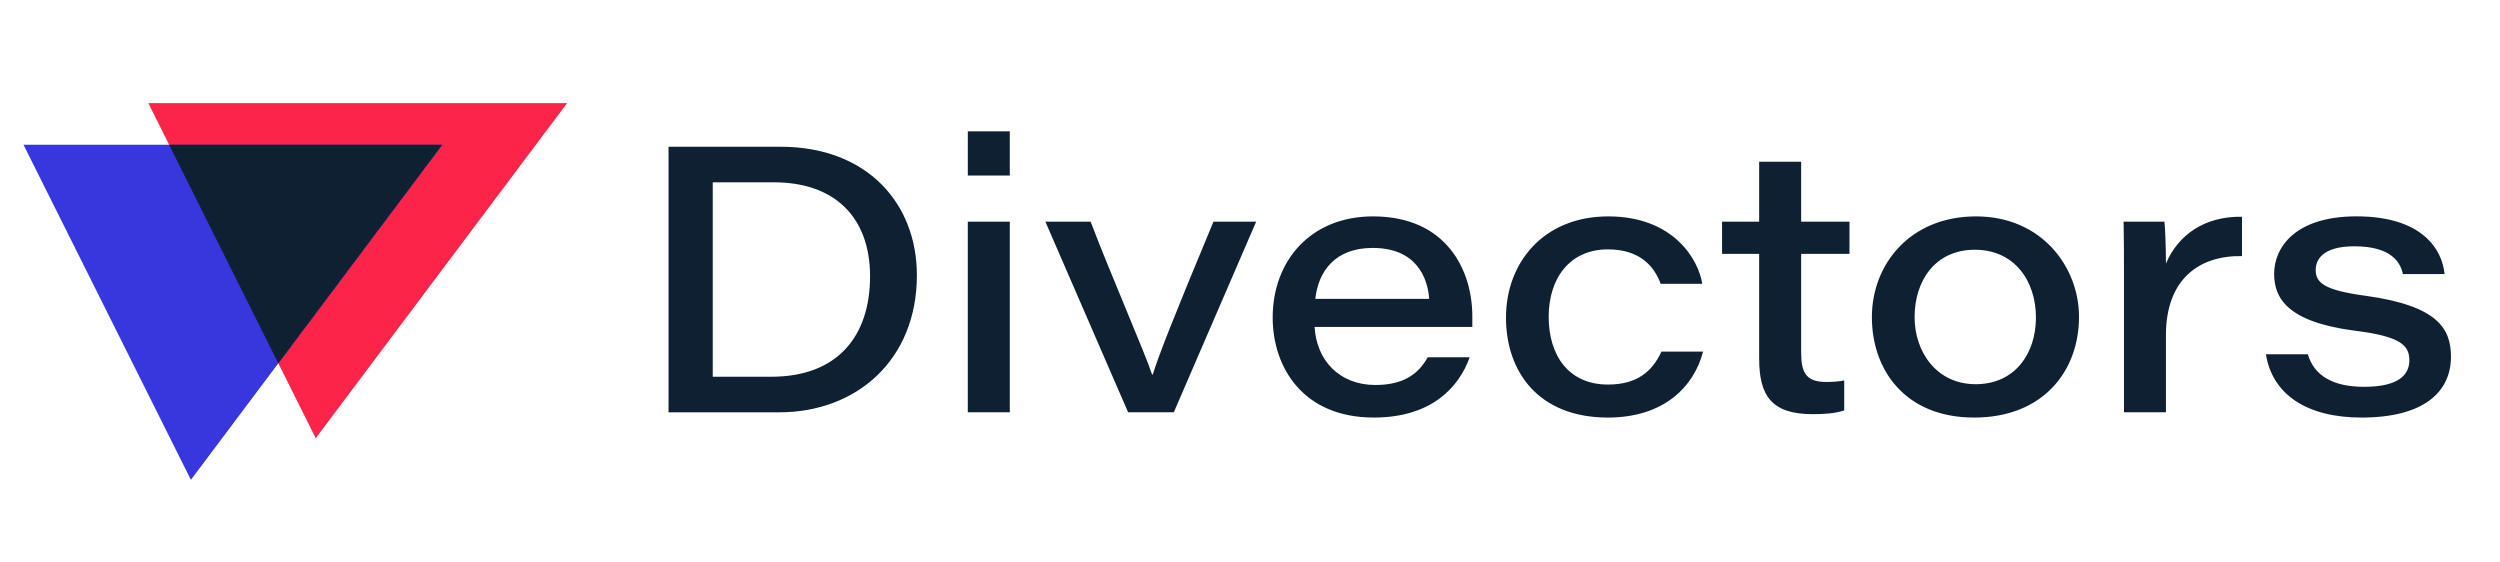
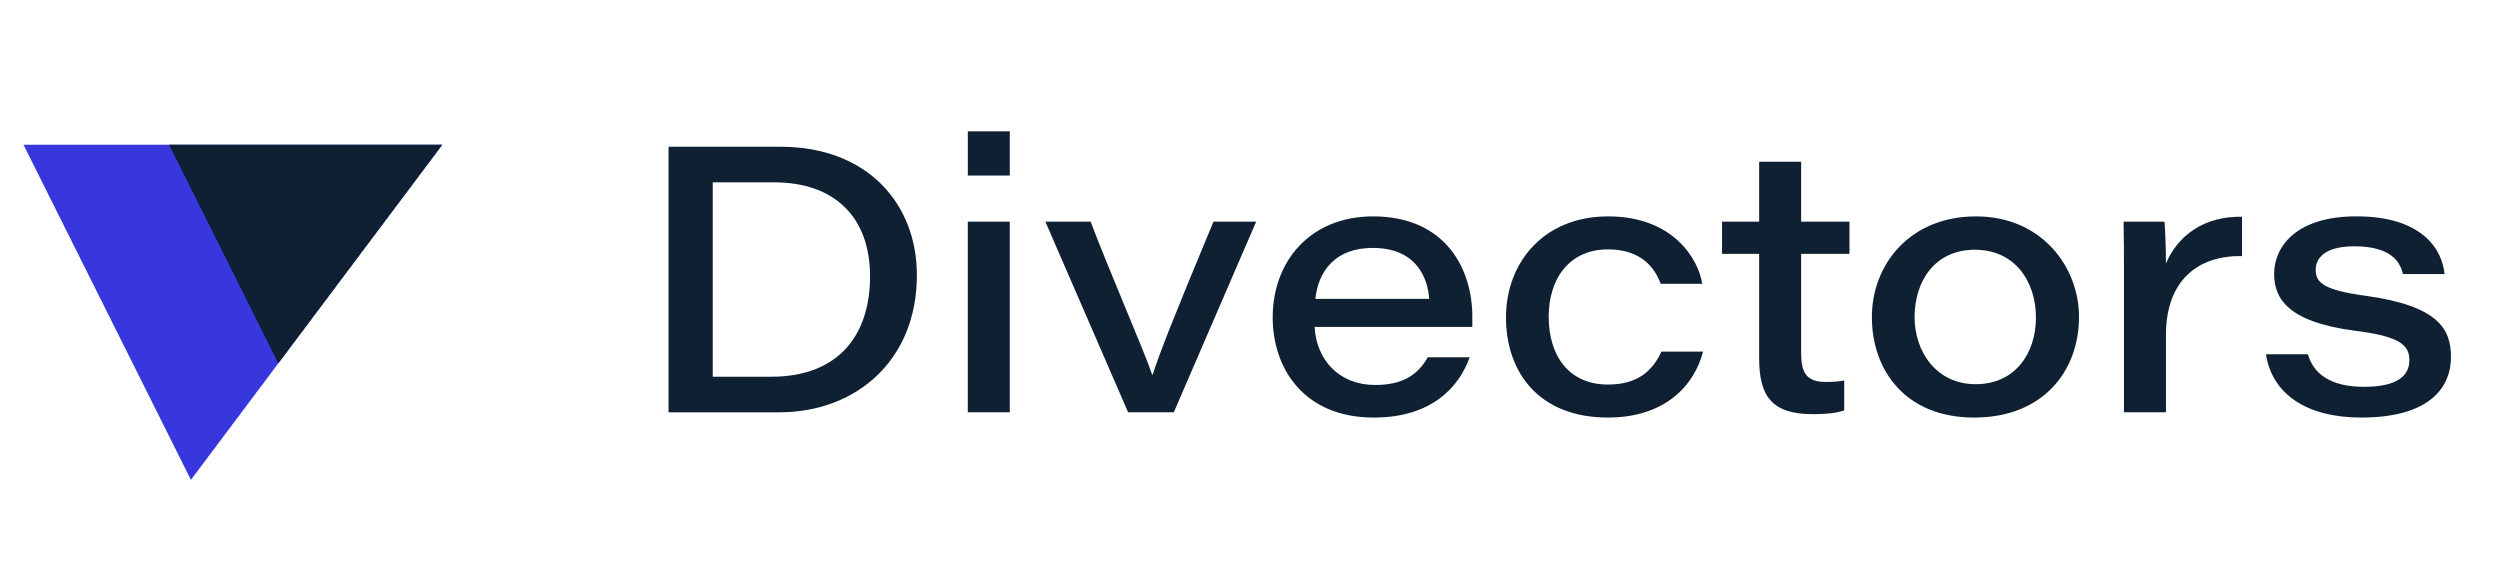
<svg xmlns="http://www.w3.org/2000/svg" width="178" height="40" fill="none">
  <path d="M47.6 10.448h7.974c6.16 0 9.708 4.026 9.708 9.148 0 6.056-4.323 9.76-9.79 9.76H47.6V10.447Zm3.148 16.374h4.185c4.693 0 7.015-2.881 7.015-7.148 0-4.267-2.585-6.692-6.826-6.692h-4.374v13.84ZM68.908 12.5V9.352h2.989V12.5h-2.99Zm0 3.281h2.989v13.574h-2.99V15.781ZM77.652 15.781c1.385 3.656 3.892 9.39 4.374 10.882h.052c.4-1.282 1.307-3.656 4.322-10.882h3.04l-5.866 13.574h-3.252L74.43 15.781h3.226-.004ZM93.6 23.278c.133 2.374 1.76 4.133 4.322 4.133 2 0 3.067-.774 3.733-1.974h2.986c-.748 2.107-2.693 4.293-6.826 4.293-5.041 0-7.2-3.575-7.2-7.123 0-4.026 2.692-7.2 7.148-7.2 5.174 0 7.067 3.76 7.067 7.123v.748H93.6Zm8.159-2c-.107-1.493-.907-3.626-4.026-3.626-2.64 0-3.866 1.626-4.081 3.626h8.107ZM121.256 25.037c-.641 2.482-2.774 4.693-6.774 4.693-4.934 0-7.256-3.252-7.256-7.123 0-3.87 2.641-7.2 7.282-7.2 4.64 0 6.425 3.067 6.692 4.8h-2.959c-.426-1.148-1.385-2.451-3.759-2.451-2.693 0-4.215 2.026-4.215 4.8s1.441 4.825 4.215 4.825c2.051 0 3.148-.907 3.814-2.348h2.96v.004ZM122.611 15.781h2.641v-4.266h2.989v4.266h3.441v2.293h-3.441v7.015c0 1.44.348 2.107 1.785 2.107.374 0 .908-.026 1.282-.107v2.133c-.641.215-1.415.267-2.241.267-2.933 0-3.815-1.308-3.815-3.974v-7.44h-2.641v-2.293ZM148.026 22.555c0 3.867-2.559 7.175-7.467 7.175-4.907 0-7.281-3.386-7.281-7.149 0-3.762 2.718-7.174 7.415-7.174 4.696 0 7.333 3.626 7.333 7.148Zm-11.707.026c0 2.452 1.548 4.774 4.348 4.774s4.292-2.185 4.292-4.748-1.492-4.825-4.348-4.825c-2.855 0-4.292 2.24-4.292 4.8ZM151.226 19.489c0-1.226 0-2.482-.026-3.708h2.908c.051.426.107 1.867.107 2.986.852-2.026 2.748-3.385 5.415-3.334v2.8c-3.093-.052-5.415 1.682-5.415 5.626v5.493h-2.989v-9.867.004ZM164.319 25.222c.426 1.467 1.707 2.319 4 2.319 2.426 0 3.226-.826 3.226-1.893 0-1.067-.641-1.707-3.919-2.107-4.855-.641-5.707-2.374-5.707-4.056 0-1.815 1.44-4.081 5.866-4.081 4.723 0 6.108 2.4 6.267 4.107h-2.959c-.185-.774-.748-1.974-3.467-1.974-2.293 0-2.748.989-2.748 1.681 0 .908.585 1.441 3.548 1.841 5.2.719 6.082 2.374 6.082 4.348 0 2.452-1.867 4.323-6.375 4.323-3.892 0-6.348-1.652-6.8-4.508h2.986Z" fill="#0F2032" />
-   <path d="M40.378 7.344H10.563L22.481 31.2 40.379 7.344Z" fill="#FC2448" />
  <path d="M31.49 10.307H1.673l11.919 23.856 17.896-23.856Z" fill="#3737DD" />
  <path d="M31.49 10.307H12.04l7.774 15.56 11.674-15.56Z" fill="#0F2032" />
</svg>